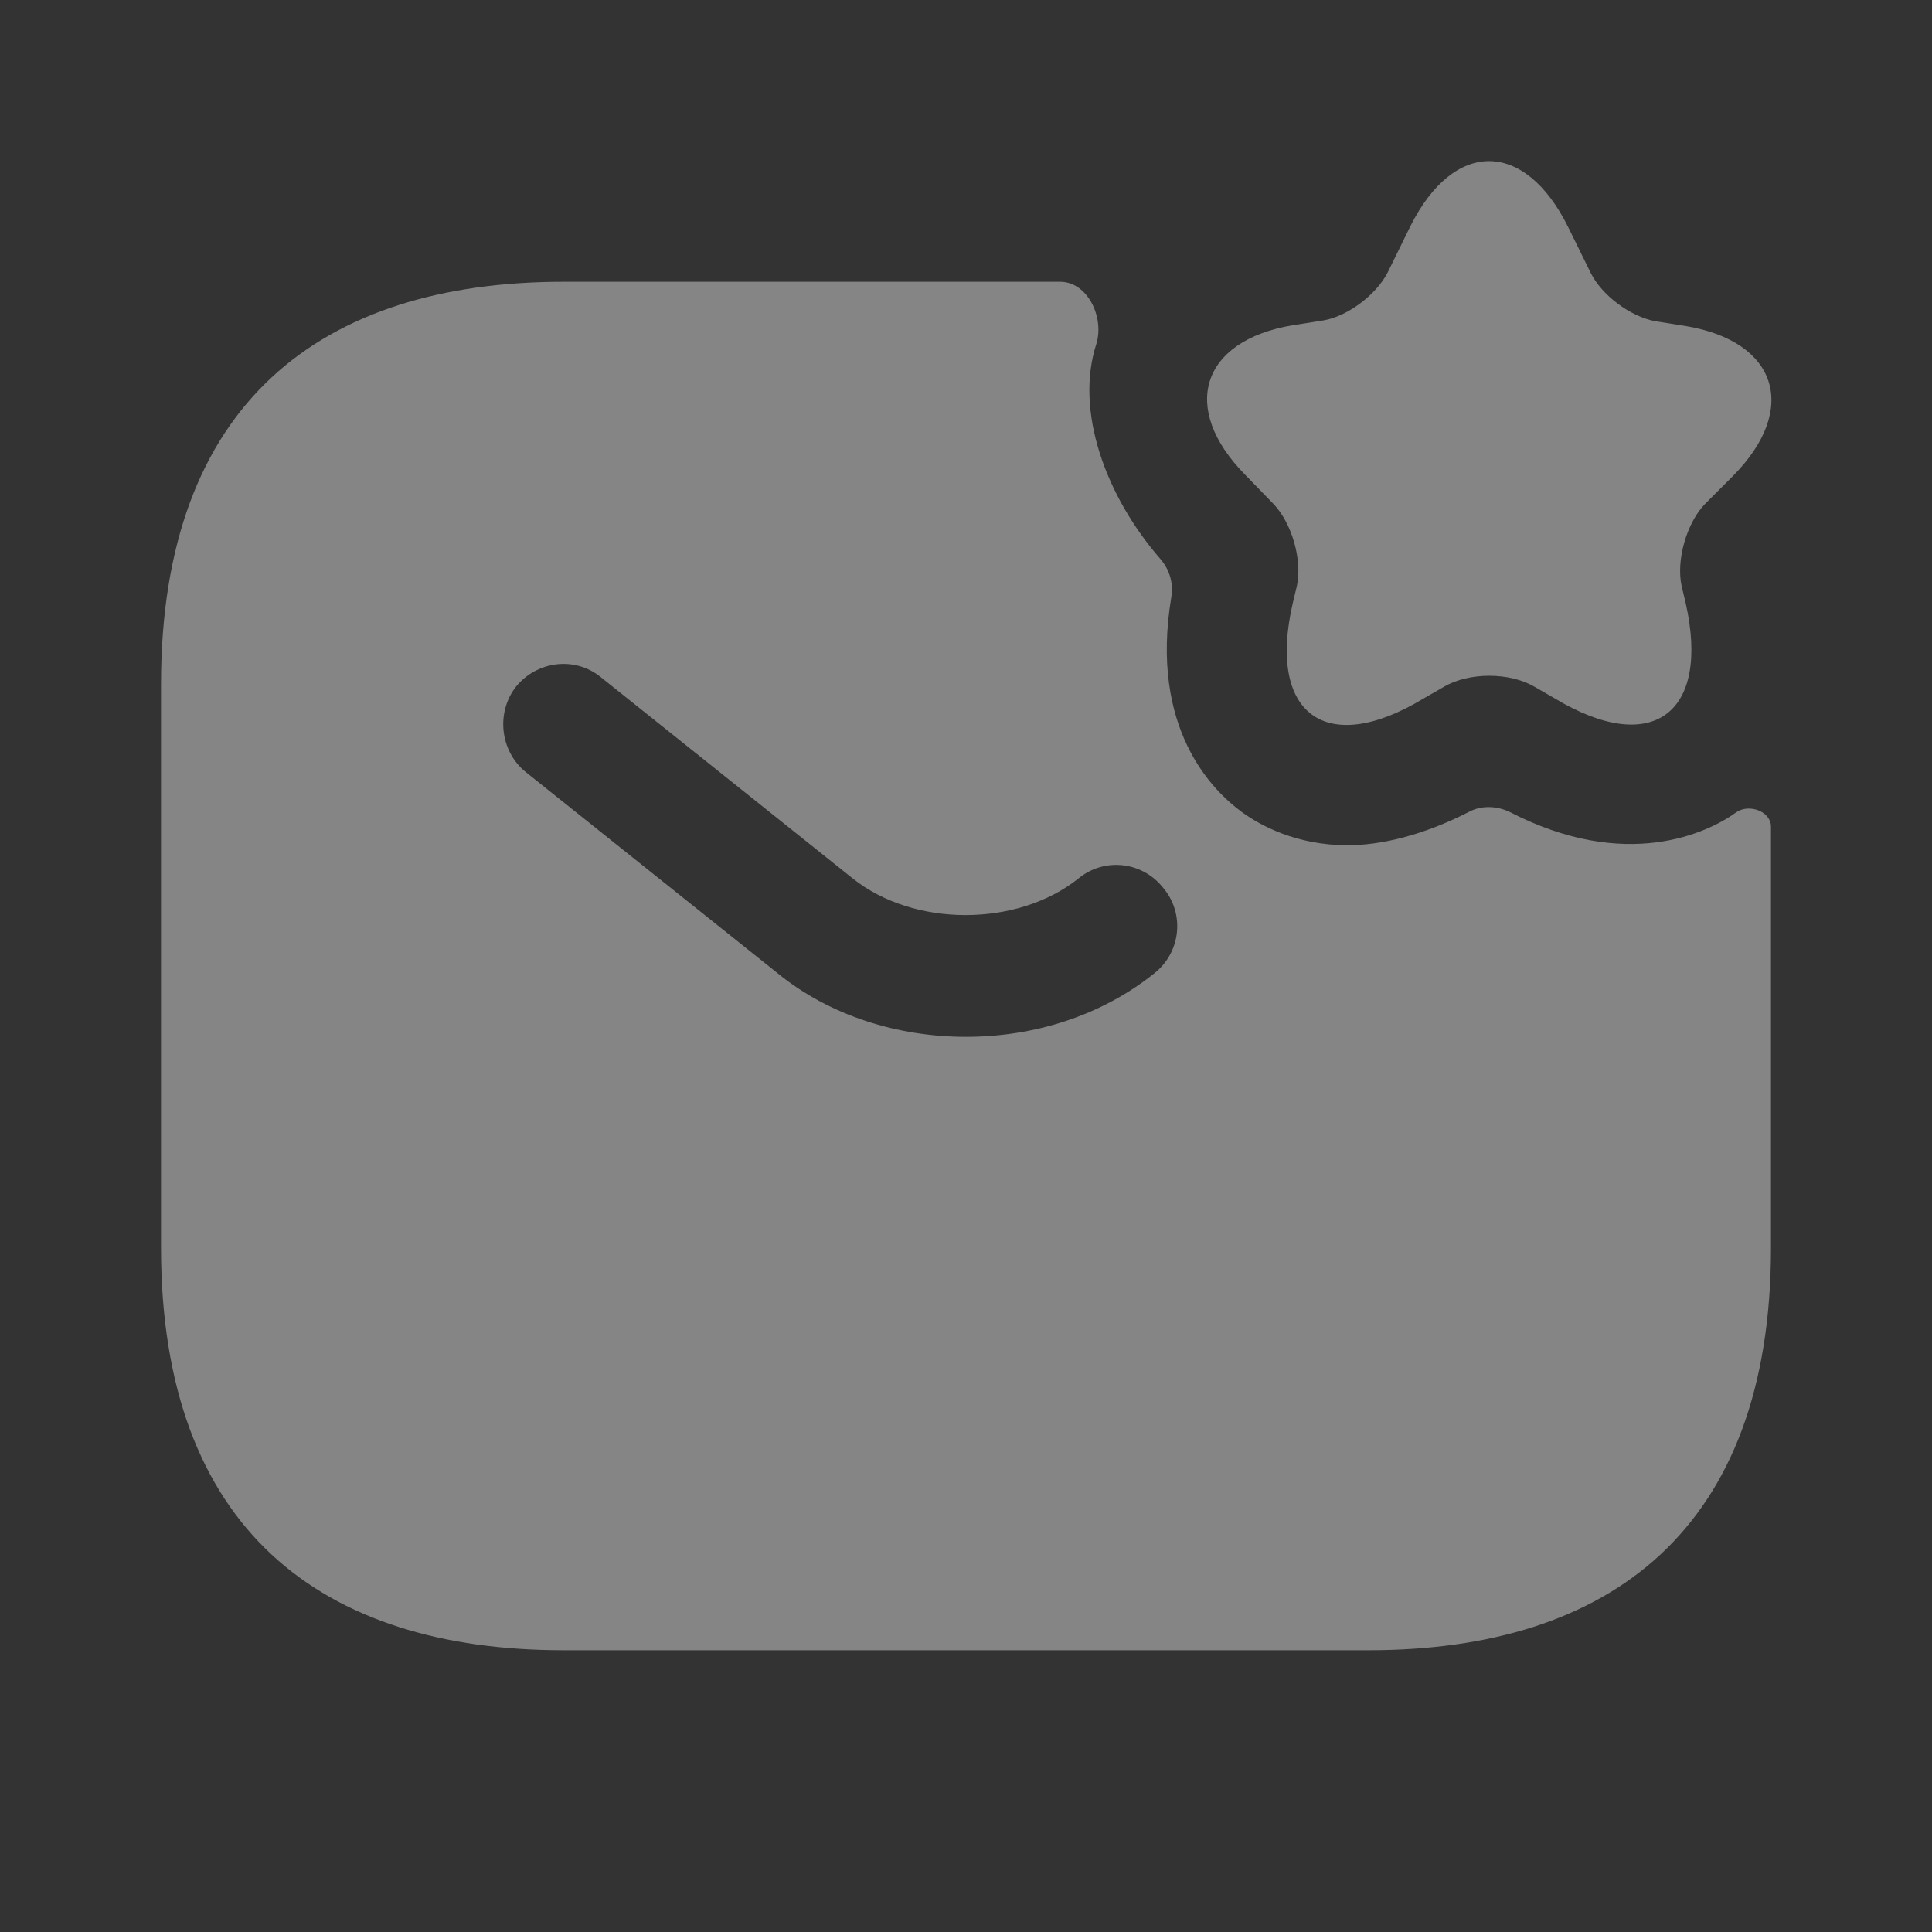
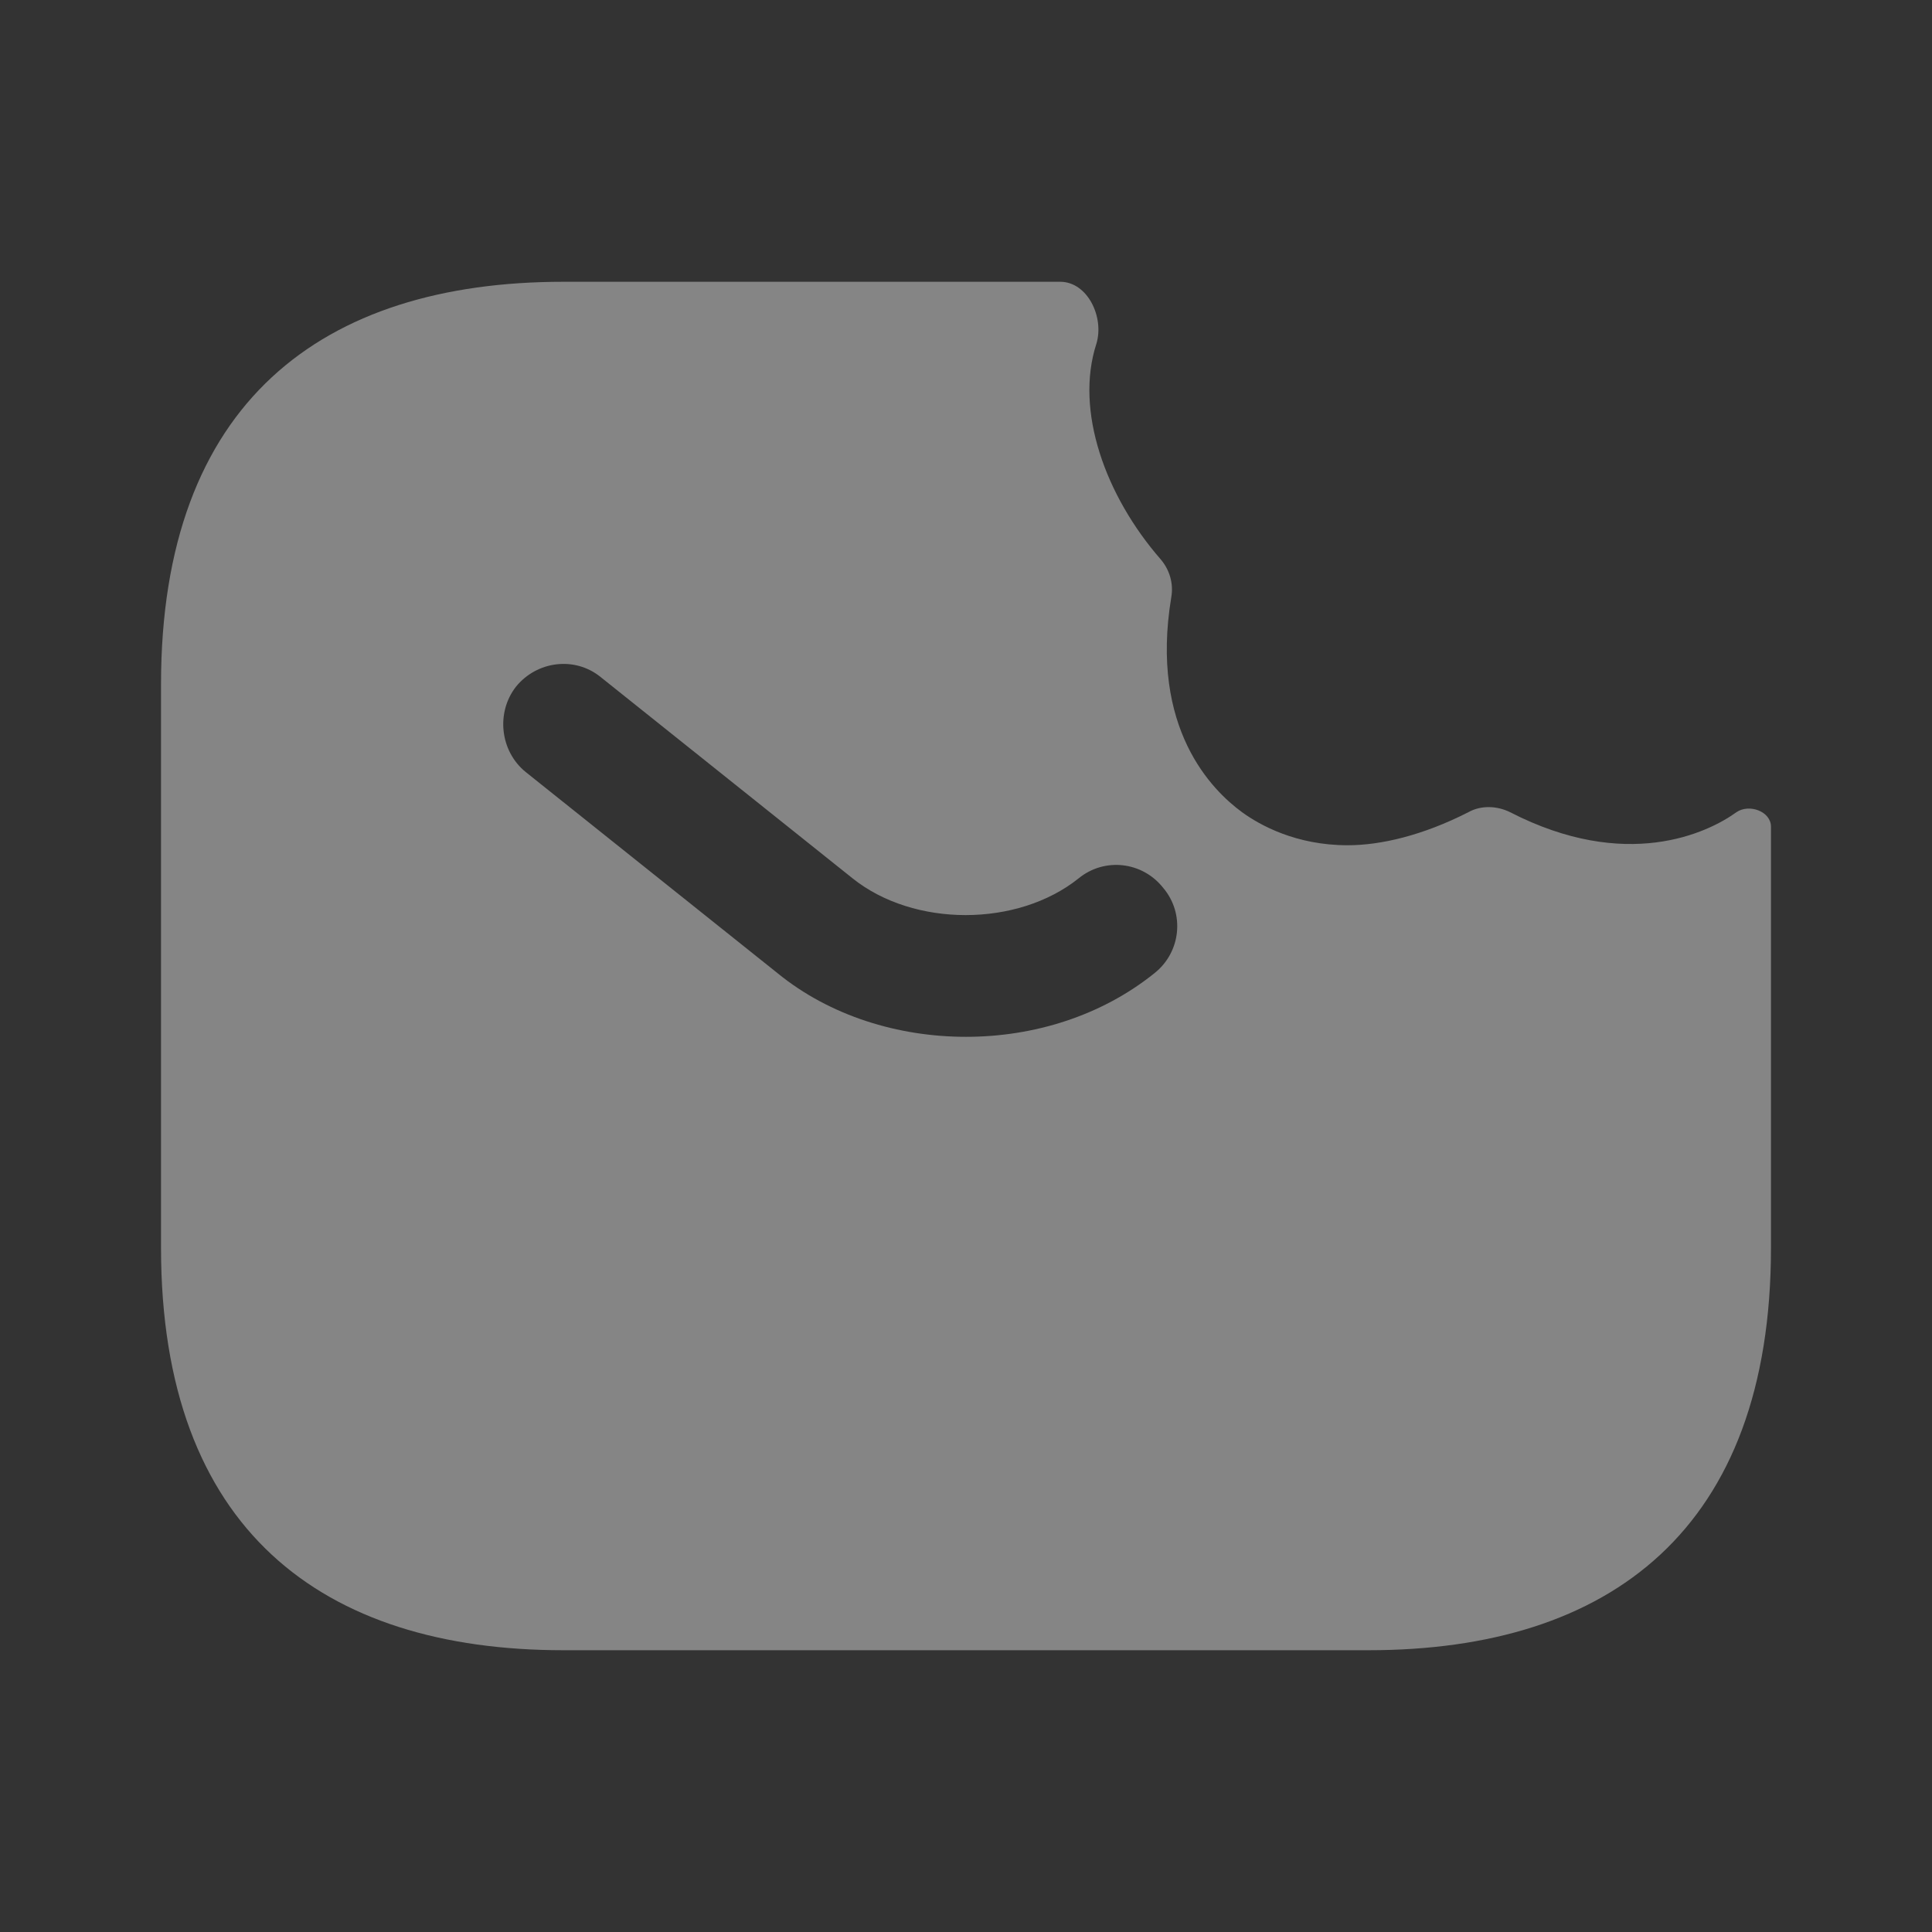
<svg xmlns="http://www.w3.org/2000/svg" width="32" height="32" viewBox="0 0 32 32" fill="none">
  <rect x="0" y="0" width="32" height="32" fill="#333333" stroke="none" />
  <g opacity="0.4">
-     <path d="M25.973 3.76L26.347 4.52C26.533 4.893 27 5.24 27.413 5.32L27.92 5.4C29.44 5.653 29.8 6.773 28.707 7.88L28.24 8.347C27.933 8.667 27.76 9.28 27.853 9.707L27.92 9.987C28.333 11.827 27.36 12.533 25.76 11.573L25.413 11.373C25 11.133 24.333 11.133 23.92 11.373L23.573 11.573C21.96 12.547 20.987 11.827 21.413 9.987L21.48 9.707C21.573 9.28 21.4 8.667 21.093 8.347L20.627 7.867C19.533 6.76 19.893 5.64 21.413 5.387L21.92 5.307C22.32 5.24 22.8 4.88 22.987 4.507L23.36 3.747C24.08 2.307 25.253 2.307 25.973 3.76Z" fill="white" />
    <path d="M28.76 13.453C28.28 13.8 26.933 14.44 25.013 13.453C24.8 13.347 24.533 13.333 24.32 13.453C23.56 13.84 22.867 14 22.32 14C21.467 14 20.867 13.667 20.573 13.453C20.08 13.093 19.04 12.067 19.4 9.893C19.44 9.667 19.373 9.44 19.227 9.267C18.307 8.213 17.8 6.8 18.16 5.693C18.293 5.253 18.013 4.667 17.56 4.667H9.333C5.333 4.667 2.667 6.667 2.667 11.333V20.667C2.667 25.333 5.333 27.333 9.333 27.333H22.667C26.667 27.333 29.333 25.333 29.333 20.667V13.693C29.333 13.44 28.973 13.307 28.76 13.453ZM19.12 16.12C18.24 16.827 17.12 17.173 16 17.173C14.88 17.173 13.747 16.827 12.88 16.12L8.707 12.787C8.28 12.44 8.213 11.8 8.547 11.373C8.893 10.947 9.52 10.867 9.947 11.213L14.12 14.547C15.133 15.36 16.853 15.36 17.867 14.547C18.293 14.2 18.92 14.267 19.267 14.707C19.627 15.133 19.56 15.773 19.12 16.12Z" fill="white" />
  </g>
</svg>